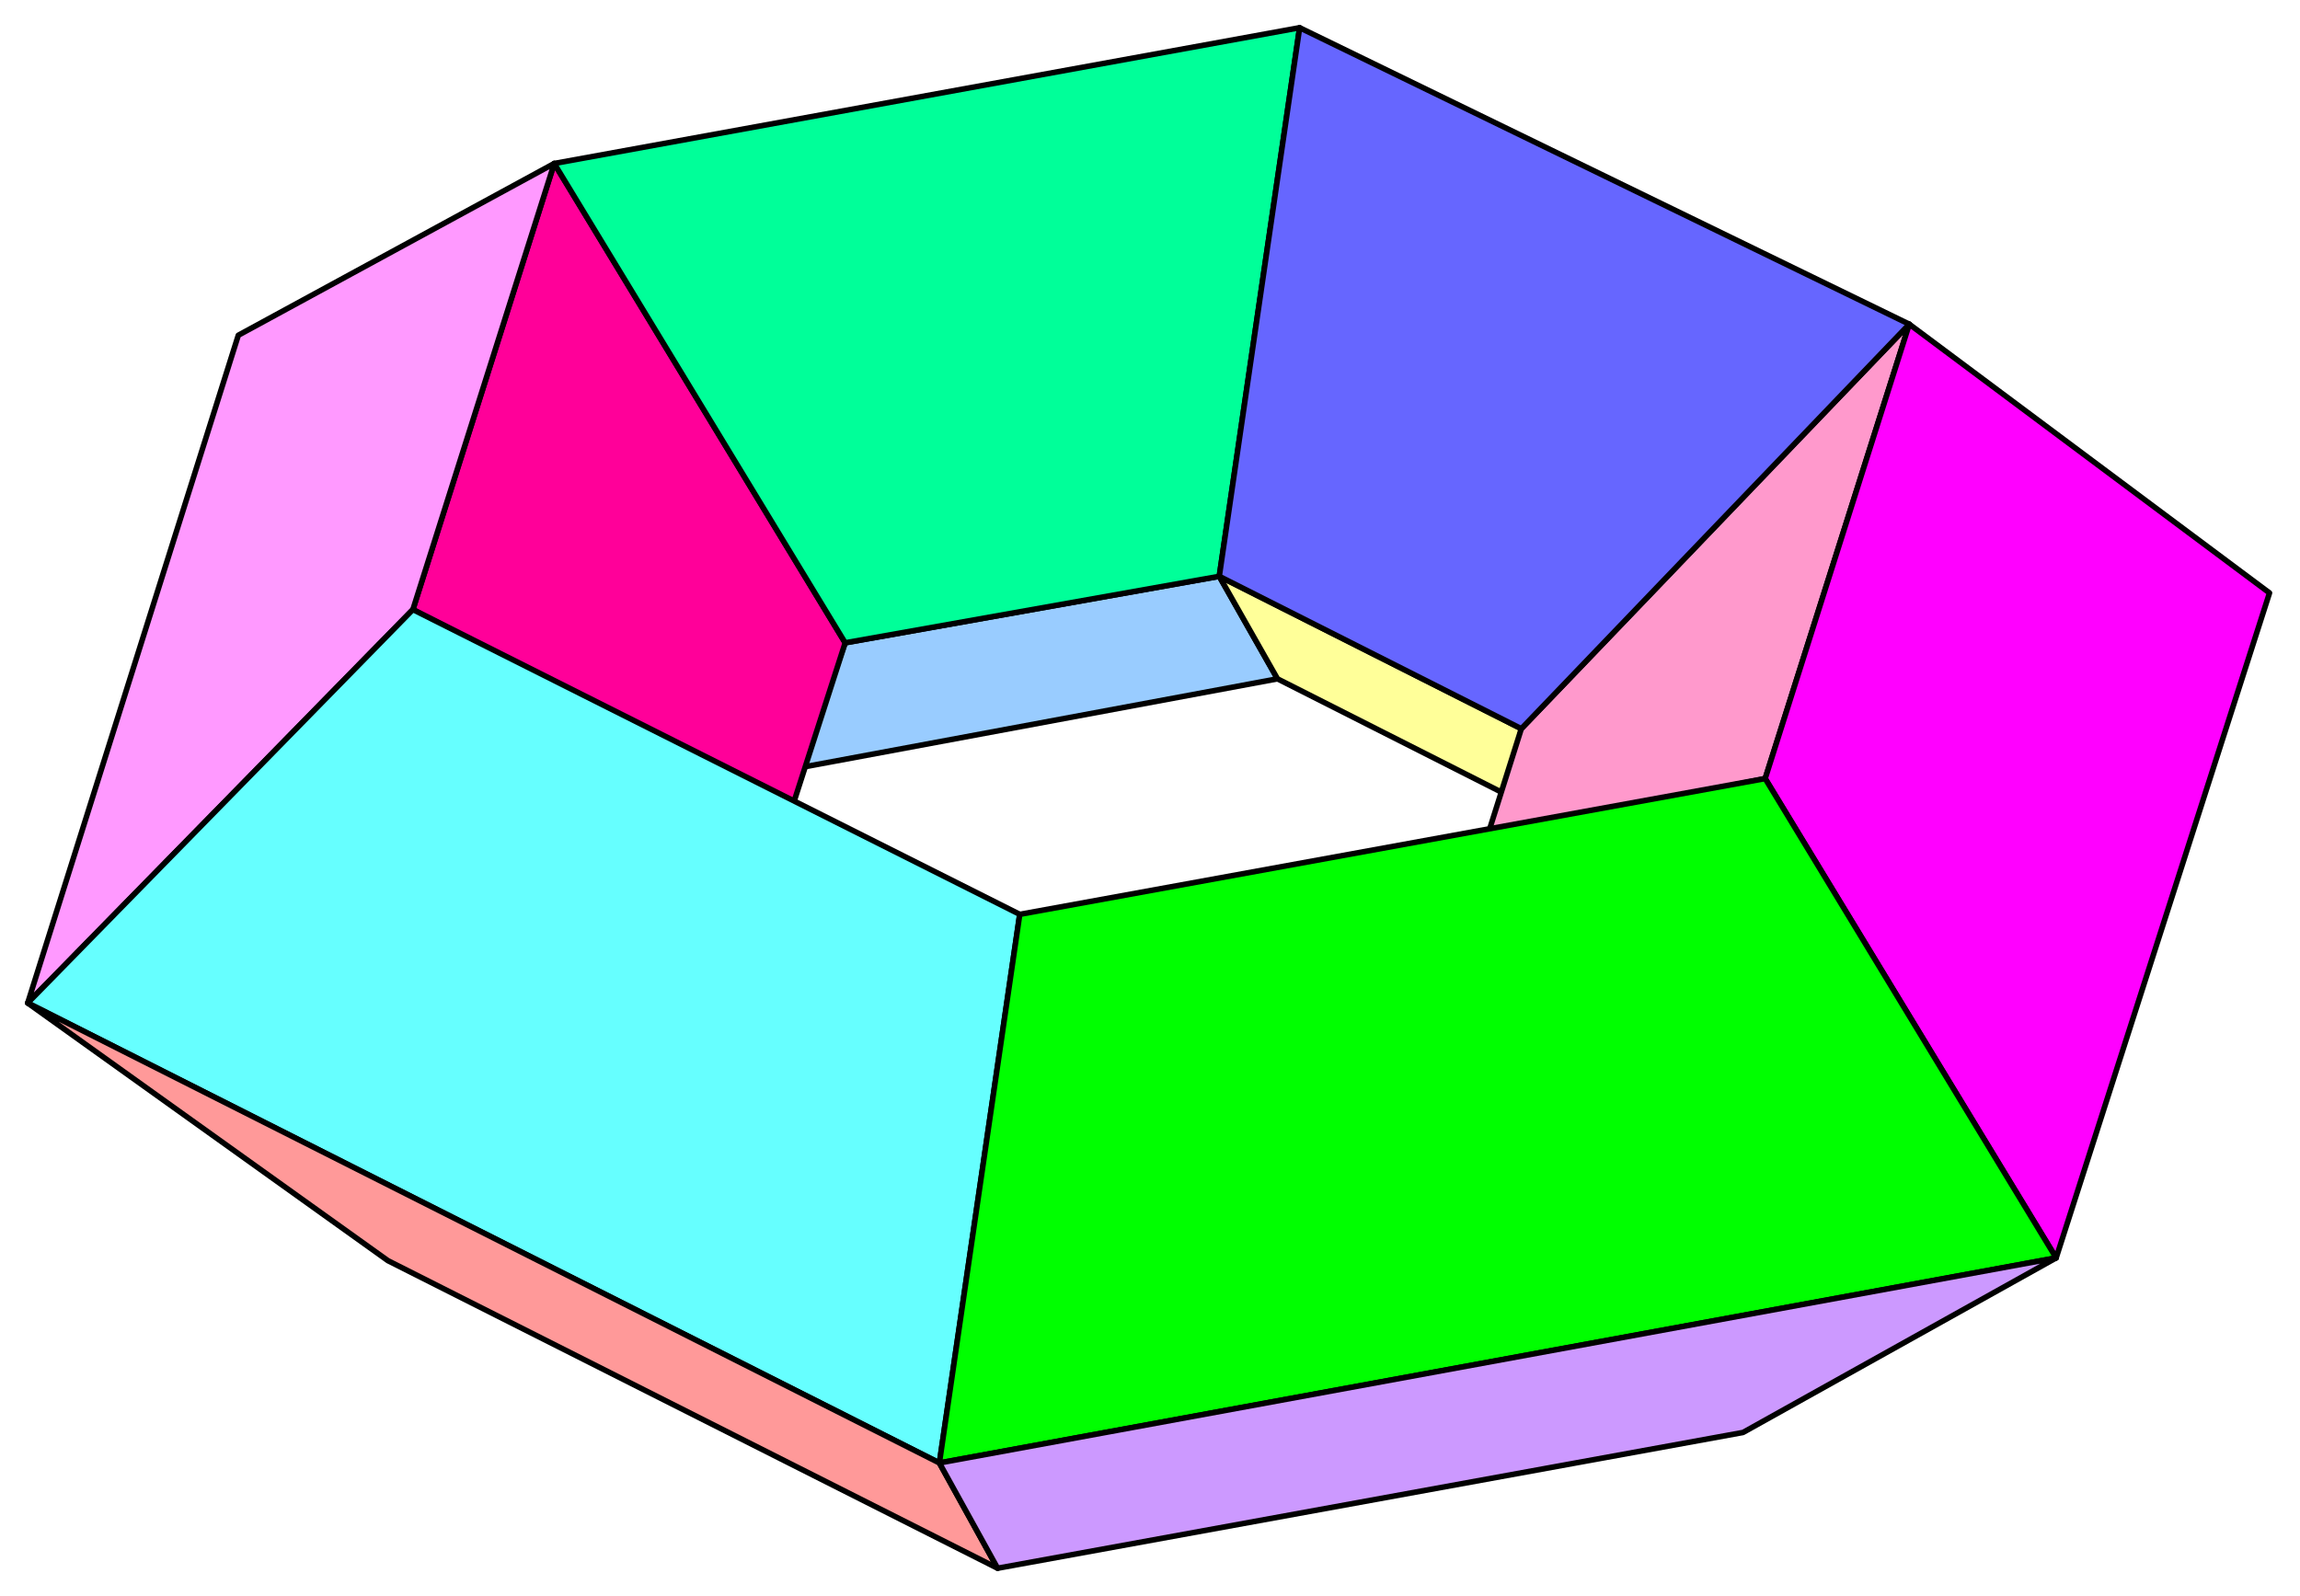
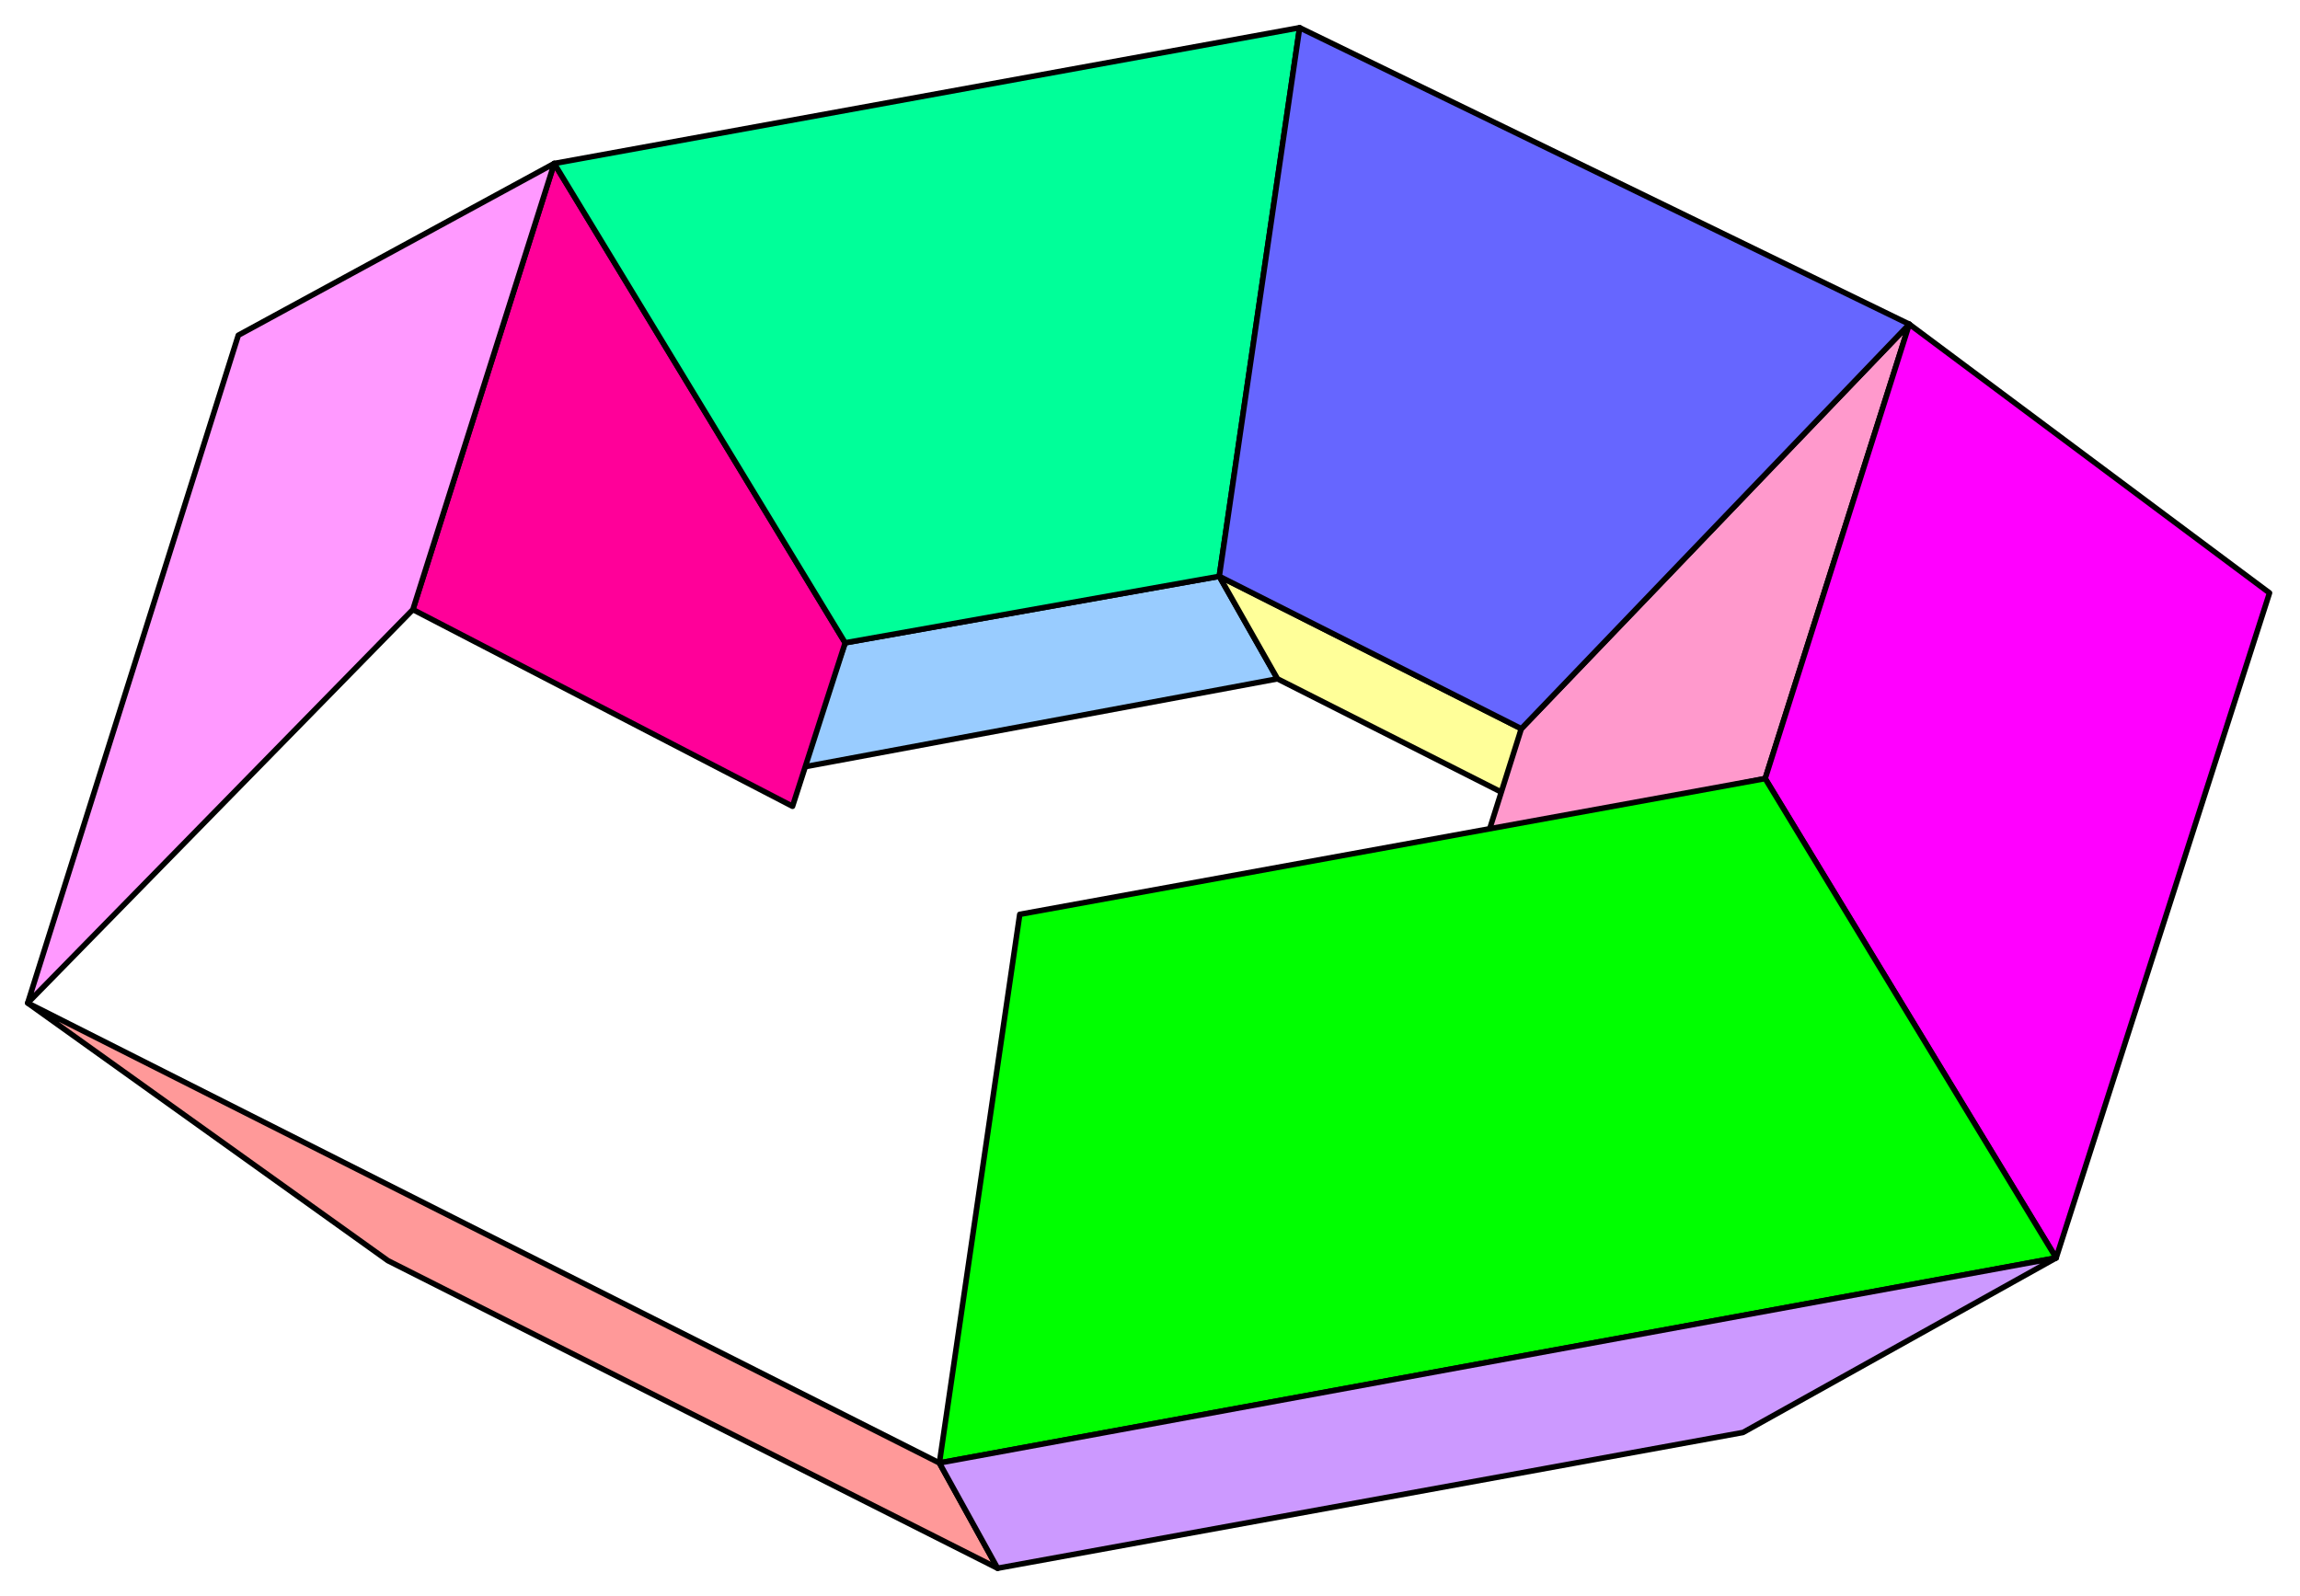
<svg xmlns="http://www.w3.org/2000/svg" width="830px" height="576px" version="1.1" viewBox="0 0 830 576">
  <defs />
  <rect x="0" y="0" width="830" height="576" style="fill:#FFFFFF; stroke:none;" />
  <g transform="translate(-11,-26)" style="fill:none;stroke:#000000; stroke-width:2; stroke-linejoin:round;">
    <polygon id="RectLGMK" style="fill:#99CCFF;" points="316,258 451,234 472,271 300,303" />
    <polygon id="RectGHNM" style="fill:#FFFF99;" points="451,234 560,289 555,313 472,271" />
    <polygon id="RectFLJE" style="fill:#FF0099;" points="211,85  316,258 297,317 160,246" />
    <polygon id="RectBCIH" style="fill:#FF99CC;" points="700,143 648,307 548,327 560,289" />
    <polygon id="RectFAGL" style="fill:#00FF99;" points="211,85  480,36  451,234 316,258" />
    <polygon id="RectABHG" style="fill:#6666FF;" points="480,36  700,143 560,289 451,234" />
    <polygon id="RectBOPC" style="fill:#FF00FF;" points="700,143 830,240 753,480 648,307" />
    <polygon id="RectFEST" style="fill:#FF99FF;" points="211,85  160,246  21,388  97,147" />
-     <polygon id="RectEDQS" style="fill:#66FFFF;" points="160,246 379,356 350,554  21,388" />
    <polygon id="RectDCPQ" style="fill:#00FF00;" points="379,356 648,307 753,480 350,554" />
    <polygon id="RectSQRV" style="fill:#FF9999;" points="21,388 350,554 371,592 151,481" />
    <polygon id="RectQPUR" style="fill:#CC99FF;" points="350,554 753,480 640,543 371,592" />
  </g>
</svg>